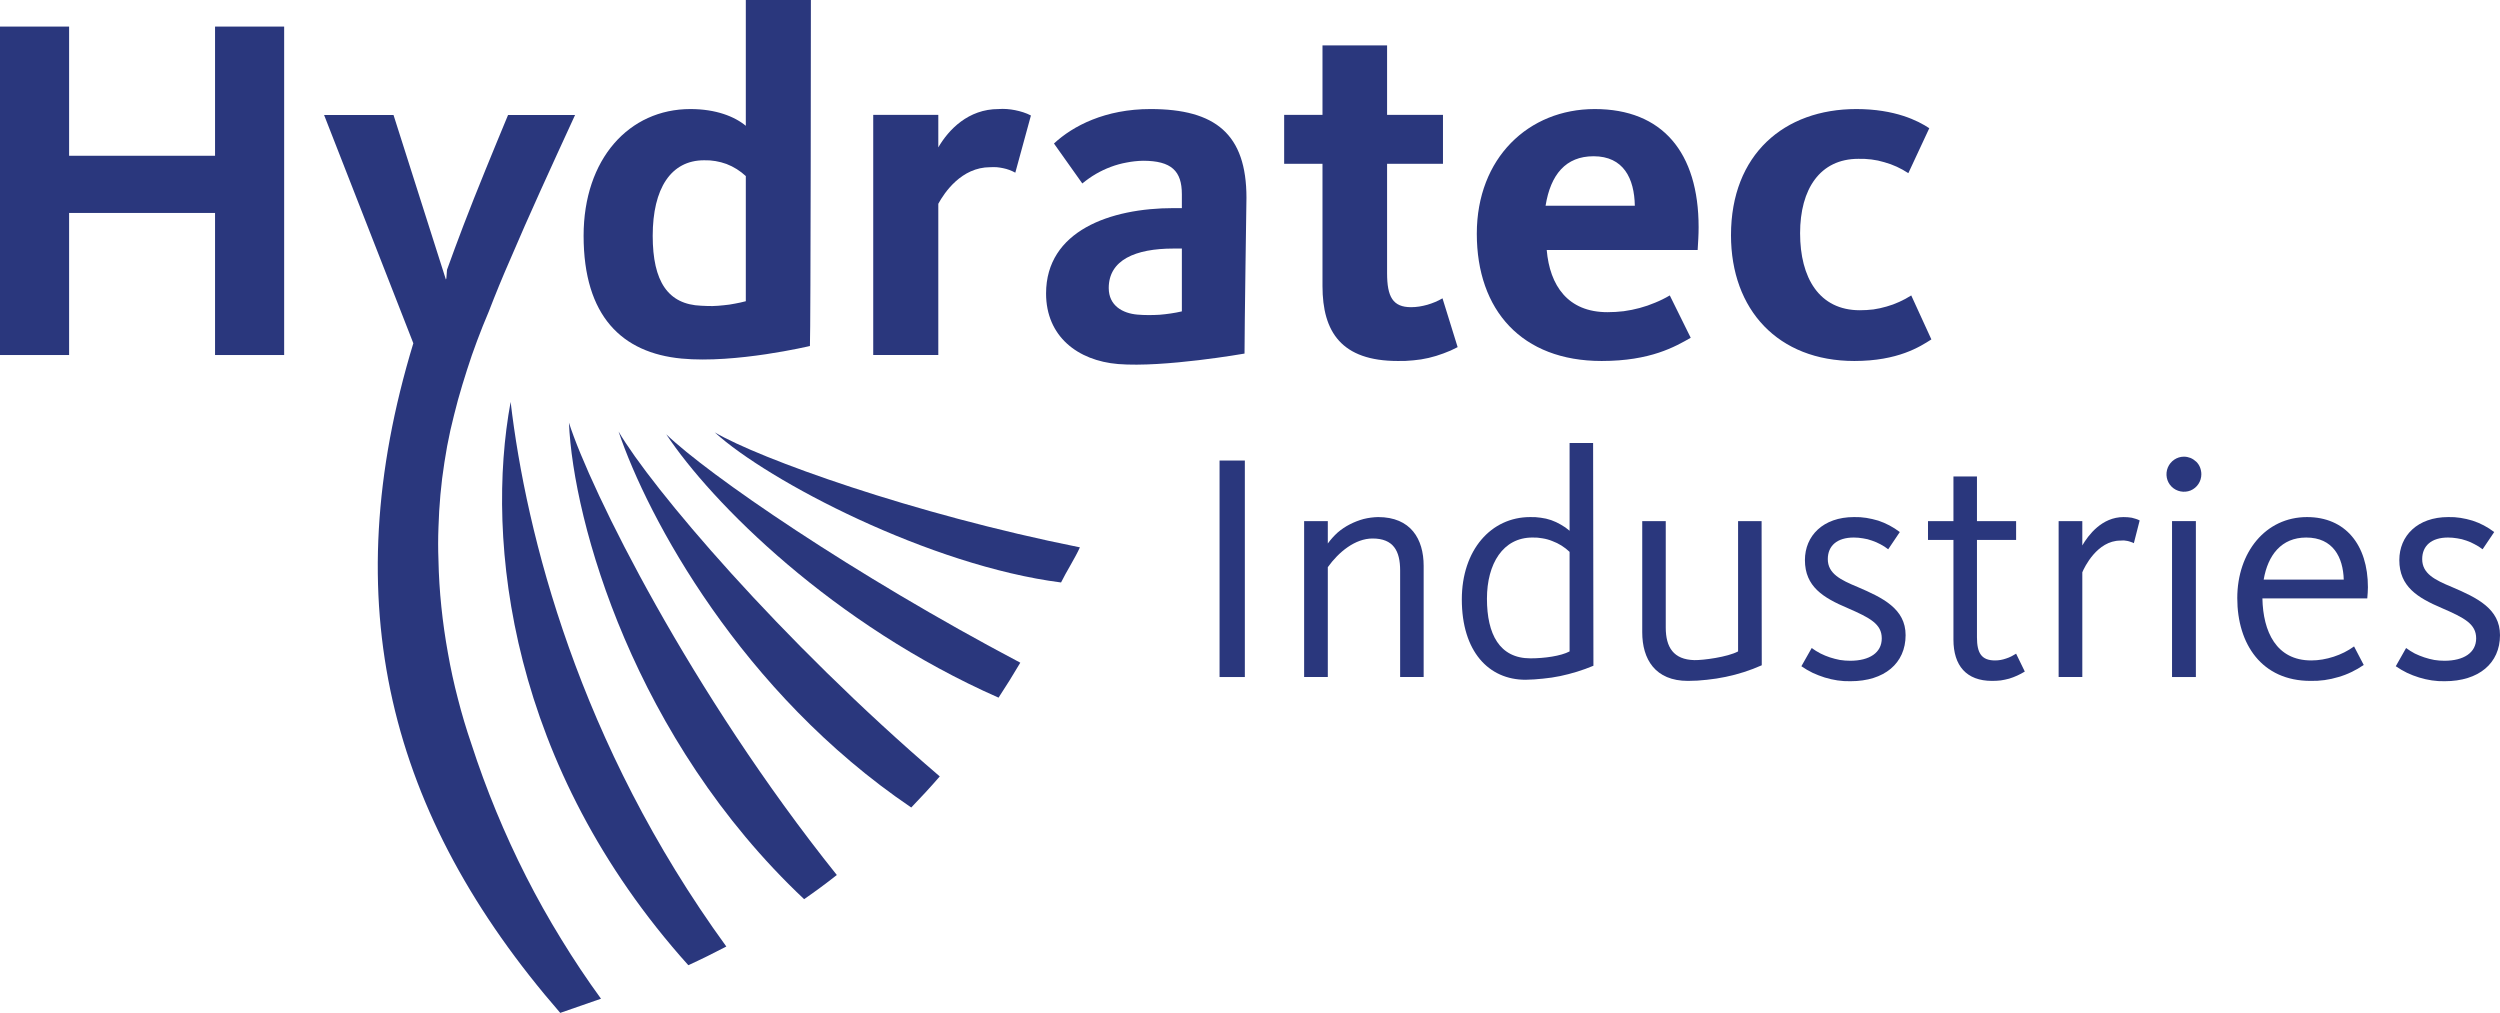
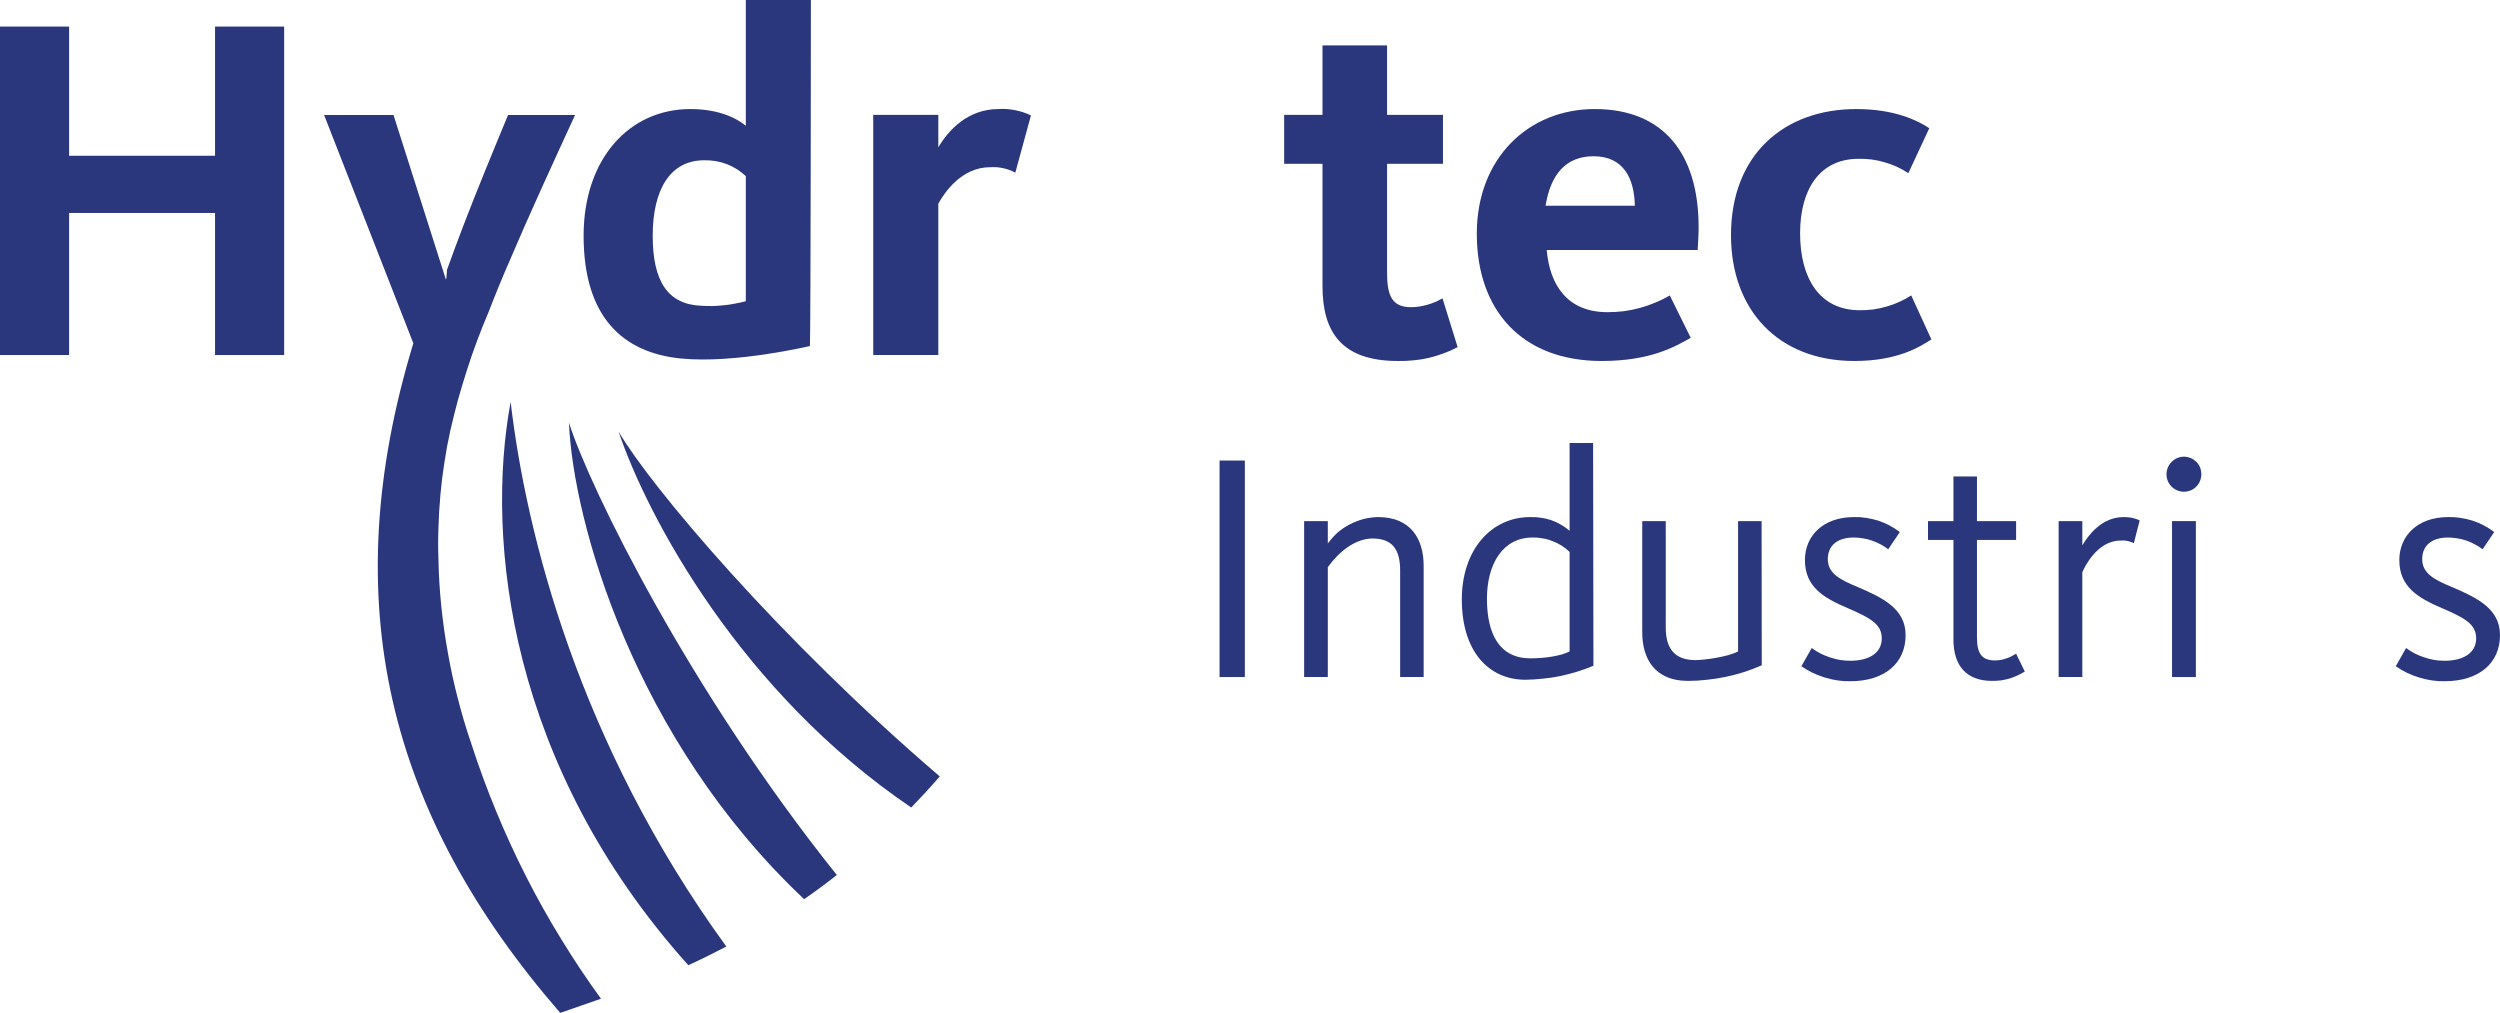
<svg xmlns="http://www.w3.org/2000/svg" version="1.2" viewBox="0 0 1552 629" width="1552" height="629">
  <title>logo-zwart-svg</title>
  <style>
		.s0 { fill: #2a377d } 
	</style>
  <g id="Group_1105">
    <g id="Group_1104">
      <path id="Path_247" class="s0" d="m582.5 126.5c3.7-6.8 14.3-22.7 32.2-22.7q2.1-0.1 4.1 0 2 0.2 3.9 0.6 2 0.4 3.9 1.1 1.9 0.7 3.7 1.7l9.7-35.5q-2.3-1.2-4.8-2-2.5-0.8-5-1.3-2.5-0.5-5.1-0.7-2.6-0.2-5.2 0c-18.8 0-31 12.8-37.4 23.8v-20.2h-40.4v149.1h40.4z" />
-       <path id="Path_248" fill-rule="evenodd" class="s0" d="m773.8 122.8c0 0-1.2 80.8-1.2 96.7 0 0-50 8.8-78.5 6.5-25.1-2.1-44.7-17.2-44.7-43.8 0-38.9 39.9-53 79.1-53h5.2v-8.6c0-14.4-6.4-20.8-24.1-20.8q-5.1 0.1-10.2 1.1-5 0.9-9.8 2.7-4.8 1.8-9.3 4.4-4.4 2.6-8.4 5.9l-17.6-24.8c11.8-11 31.9-21.4 59.9-21.4 40.4 0 59.6 15.6 59.6 55.1zm-40.1 31.5h-5.2c-23.7 0-40.2 7.1-40.2 24.5 0 11 8.7 15.7 17.7 16.5q3.5 0.3 7 0.3 3.5 0 6.9-0.2 3.5-0.3 6.9-0.8 3.5-0.5 6.9-1.3z" />
      <path id="Rectangle_962" class="s0" d="m772.8 285.9v134.4h-15.7v-134.4z" />
      <path id="Path_249" class="s0" d="m272.2 347.7q-0.4-10.1 0-20.3 0.3-10.1 1.2-20.2 0.9-10.1 2.5-20.2 1.5-10 3.7-19.9 2.2-9.5 4.7-18.8 2.6-9.3 5.6-18.6 2.9-9.2 6.3-18.2 3.4-9.1 7.2-18 6.3-16.4 13.5-32.8c11.3-26.6 24.7-55.8 40.1-89.3h-41.6c0 0-11.8 28.3-21.2 51.9-9.3 23.4-16.7 44.2-16.7 44.2l-0.4 5.3-0.3 0.7-32.5-102.1h-43.1l55.4 141.7c-48.9 160.8-15.7 292.6 91.2 415.7l25.3-8.8q-13.1-18-24.7-37-11.7-19-21.8-38.9-10.1-19.9-18.6-40.5-8.5-20.6-15.4-41.9-4.7-13.7-8.3-27.8-3.7-14.1-6.2-28.4-2.6-14.3-4.1-28.8-1.5-14.4-1.8-29z" />
-       <path id="Path_250" class="s0" d="m619.9 433.1q6.9-10.5 13.5-21.7c-103.9-54.8-194-116.9-219.8-141.8 28 42.3 103.5 118.2 206.3 163.5z" />
      <path id="Path_251" fill-rule="evenodd" class="s0" d="m362.3 146.4c0-47.8 28.3-78.7 66.3-78.7 15.8 0 27.4 4.6 34.4 10.4v-78.1h40.4c0 0-0.1 204.2-0.6 214.8 0 0-46.2 11-79.7 7.8-36.9-3.5-60.8-26.3-60.8-76.2zm42.9 0c0 28.4 9.5 42.6 30.1 43.4q3.5 0.2 7 0.2 3.5-0.1 7-0.5 3.5-0.3 6.9-1 3.4-0.6 6.8-1.5v-77.7q-2.6-2.4-5.6-4.3-3-1.9-6.4-3.2-3.3-1.2-6.8-1.8-3.5-0.6-7.1-0.5c-20.6 0-31.9 17.5-31.9 46.9z" />
      <path id="Path_252" class="s0" d="m133.5 96.7h-90.6v-80.2h-42.9v203.9h42.9v-88.2h90.6v88.2h42.9v-203.9h-42.9z" />
      <path id="Path_253" class="s0" d="m499.2 558.2c6.8-4.7 13.6-9.7 20.3-15-91-113.7-153-239.2-166.3-280.8 2.6 61.7 40.6 196.6 146 295.8z" />
      <path id="Path_254" class="s0" d="m427.3 599.2c7.9-3.6 15.8-7.5 23.6-11.6-91.7-126.2-124.3-256.2-133.9-338.1-16 86.4-0.5 226.3 110.3 349.7z" />
      <path id="Path_255" class="s0" d="m384 267.9c18 53.4 76.1 161.9 181.7 233.4 5.6-5.8 12.3-13 17.7-19.3-99.3-85-179.4-179.8-199.4-214.1z" />
      <path id="Path_256" class="s0" d="m1238.5 410c-8.4 0-11.2-4.6-11.2-14.3v-60.5h24.3v-11.7h-24.3v-27.7h-14.6v27.7h-15.8v11.7h15.8v61.9c0 16.1 8 25.6 24 25.6q2.7 0 5.4-0.3 2.6-0.4 5.2-1.1 2.6-0.8 5-1.9 2.4-1.1 4.7-2.5l-5.4-11.1q-1.5 0.9-3 1.7-1.6 0.8-3.2 1.3-1.7 0.6-3.4 0.9-1.7 0.3-3.5 0.3z" />
      <path id="Path_257" class="s0" d="m1355.8 283.5c-4.4 0-8.3 2.7-10 6.7-1.7 4.1-0.8 8.8 2.3 11.9 3.1 3.1 7.8 4 11.8 2.4 4.1-1.7 6.7-5.7 6.7-10.1 0-1.4-0.3-2.9-0.8-4.2-0.5-1.3-1.3-2.5-2.3-3.5-1.1-1-2.2-1.8-3.6-2.4-1.3-0.5-2.7-0.8-4.1-0.8z" />
      <path id="Path_258" class="s0" d="m1292.7 338.6v-15.1h-14.7v96.8h14.7v-65c1.2-3 9.2-19.7 23.6-19.7q1.1-0.1 2.2-0.1 1.1 0.1 2.1 0.3 1.1 0.2 2.1 0.6 1.1 0.3 2 0.8l3.6-14.1q-1.1-0.6-2.4-1-1.2-0.4-2.5-0.7-1.2-0.2-2.5-0.3-1.3-0.1-2.6-0.1c-13.4 0-21.8 11.1-25.6 17.6z" />
      <path id="Path_259" class="s0" d="m855.5 321q-4.5 0.1-9 1.2-4.4 1.2-8.5 3.3-4.1 2.1-7.6 5.1-3.4 3.1-6.1 6.8v-13.9h-14.7v96.8h14.7v-68.2c6.8-9.5 17-17.8 27.8-17.8 12.9 0 17.1 7.7 17.1 19.8v66.2h14.6v-69c0-16.7-8-30.3-28.3-30.3z" />
-       <path id="Path_260" fill-rule="evenodd" class="s0" d="m1470 364.6c0 2.2-0.2 4.5-0.4 6.9h-65.1c0.4 20.6 8.6 38.5 30.3 38.5q3.5 0 7-0.6 3.5-0.6 6.9-1.7 3.4-1.1 6.6-2.7 3.2-1.6 6.1-3.7l6 11.5q-3.6 2.5-7.6 4.4-3.9 1.9-8.1 3.1-4.3 1.3-8.6 1.9-4.4 0.6-8.7 0.5c-30.3 0-45.5-22.8-45.5-51.4 0-28.5 17.6-50.3 43.3-50.3 23.8 0 37.8 17.2 37.8 43.6zm-15-4.8c-0.4-13.8-6.6-26.1-23.3-26.1-15.4 0-23.8 10.9-26.4 26.1z" />
      <path id="Path_261" class="s0" d="m1522.1 364.4c-10.6-4.4-18.4-8.3-18.4-17.3 0-8.3 5.8-13.4 16-13.4q2.9 0 5.8 0.5 2.8 0.4 5.6 1.4 2.7 0.9 5.2 2.3 2.6 1.3 4.9 3.1l7.2-10.7q-3-2.3-6.4-4.1-3.4-1.8-7.1-3-3.6-1.1-7.4-1.7-3.7-0.6-7.6-0.5c-19.2 0-30.4 11.7-30.4 26.7 0 16.5 11.4 23.4 26.4 29.8 14.1 6.1 21.3 9.9 21.3 18.8 0 8.9-7.7 13.9-19.7 13.9q-3.2 0-6.3-0.5-3.2-0.6-6.2-1.6-3-1-5.9-2.4-2.8-1.5-5.4-3.4l-6.4 11.3q3.3 2.3 7 4.1 3.6 1.7 7.5 2.9 3.9 1.2 7.9 1.8 4 0.6 8 0.5c21.1 0 34.3-11.1 34.3-28.6 0-16.4-14.2-23.2-29.9-29.9z" />
      <path id="Rectangle_963" class="s0" d="m1363.2 323.5v96.8h-14.8v-96.8z" />
      <path id="Path_262" fill-rule="evenodd" class="s0" d="m989 275c0 0 0.2 133 0.2 138.3q-5 2.1-10.2 3.7-5.2 1.6-10.4 2.7-5.3 1.1-10.7 1.6-5.4 0.6-10.8 0.7c-23 0-39.6-17.6-39.6-49.9 0-30.7 18.2-51.1 42.4-51.1q3.4-0.1 6.6 0.4 3.3 0.4 6.5 1.5 3.1 1.1 6 2.8 2.9 1.6 5.4 3.8v-54.5zm-14.6 67.6q-2.3-2.2-5-3.9-2.7-1.7-5.7-2.8-2.9-1.2-6.1-1.7-3.1-0.6-6.3-0.5c-18.2 0-28.2 16.2-28.2 38 0 22 7.8 37 27 37 8.6 0 18.8-1.4 24.3-4.3z" />
      <path id="Path_263" class="s0" d="m876 190.7c-11.3 0-14.9-6.4-14.9-21.1v-67.9h34.7v-30.4h-34.7v-43.1h-40.1v43.1h-23.8v30.4h23.8v75.9c0 28.5 11.8 46.5 46.8 46.5q4.8 0.1 9.6-0.4 4.8-0.4 9.5-1.5 4.7-1.1 9.2-2.8 4.5-1.6 8.8-3.9l-9.4-30.3q-2.2 1.3-4.6 2.3-2.4 1-4.8 1.7-2.5 0.7-5 1.1-2.6 0.4-5.1 0.4z" />
      <path id="Path_264" fill-rule="evenodd" class="s0" d="m1049.6 209.7c-9.7 5.5-24.9 14.4-55.3 14.4-49.6 0-77.5-31.5-77.5-79 0-47.1 32.2-77.4 73.2-77.4 42 0 64.5 26.9 64.5 73.4 0 4.6-0.3 9.2-0.6 14.1h-93.7c1.9 22.1 13.1 38.6 37.7 38.6q5.1 0 10.1-0.6 5.1-0.7 9.9-2 4.9-1.3 9.6-3.3 4.7-1.9 9.1-4.5zm-90.1-82h55.4c-0.3-16.9-7-30.7-25.6-30.7-17.3 0-26.7 11.4-29.8 30.7z" />
      <path id="Path_265" class="s0" d="m1199 210.7l-12.5-27.3q-3.6 2.3-7.4 4-3.9 1.8-7.9 2.9-4.1 1.2-8.2 1.8-4.2 0.5-8.4 0.5c-25.3 0-37.1-20.2-37.1-47.8 0-27.5 12.4-46.2 36.2-46.2q4-0.1 8.1 0.4 4.1 0.5 8 1.7 4 1.1 7.7 2.8 3.7 1.7 7.2 4l13-27.9c-6.9-4.6-21.2-11.9-45.3-11.9-44.7 0-77.8 28.1-77.8 78.3 0 46.3 29.2 78.1 76.6 78.1 27.1 0 40.8-8.9 47.8-13.4z" />
      <path id="Path_266" class="s0" d="m1153.2 364.4c-10.6-4.4-18.5-8.3-18.5-17.3 0-8.3 5.8-13.4 16.1-13.4q2.9 0 5.7 0.5 2.9 0.4 5.6 1.4 2.7 0.9 5.3 2.3 2.5 1.3 4.8 3.1l7.2-10.7q-3-2.3-6.4-4.1-3.4-1.8-7-3-3.7-1.1-7.4-1.7-3.8-0.6-7.6-0.5c-19.3 0-30.5 11.7-30.5 26.7 0 16.5 11.4 23.4 26.5 29.8 14 6.1 21.2 9.9 21.2 18.8 0 8.9-7.6 13.9-19.6 13.9q-3.2 0-6.4-0.5-3.1-0.6-6.2-1.6-3-1-5.8-2.4-2.9-1.5-5.5-3.4l-6.4 11.3q3.3 2.3 7 4.1 3.7 1.7 7.5 2.9 3.9 1.2 7.9 1.8 4 0.6 8.1 0.5c21 0 34.2-11.1 34.2-28.6 0-16.4-14.2-23.2-29.8-29.9z" />
      <path id="Path_267" class="s0" d="m1079 323.5v80.9c-6.5 3.5-21.7 5.5-27.1 5.4-13-0.3-17.8-8-17.8-20.2v-66.1h-14.6v69c0 16.7 8 30.2 28.4 30.2q5.9 0 11.8-0.7 5.9-0.6 11.6-1.8 5.8-1.2 11.4-3 5.6-1.8 11-4.2c0-4.2-0.1-89.5-0.1-89.5z" />
    </g>
-     <path id="Path_268" class="s0" d="m658.7 361.6c3.2-6.6 8.6-14.9 11.7-21.8-104-20.8-199-55.1-226.7-71.4 33.2 30.3 133.7 82.8 215 93.2z" />
  </g>
</svg>